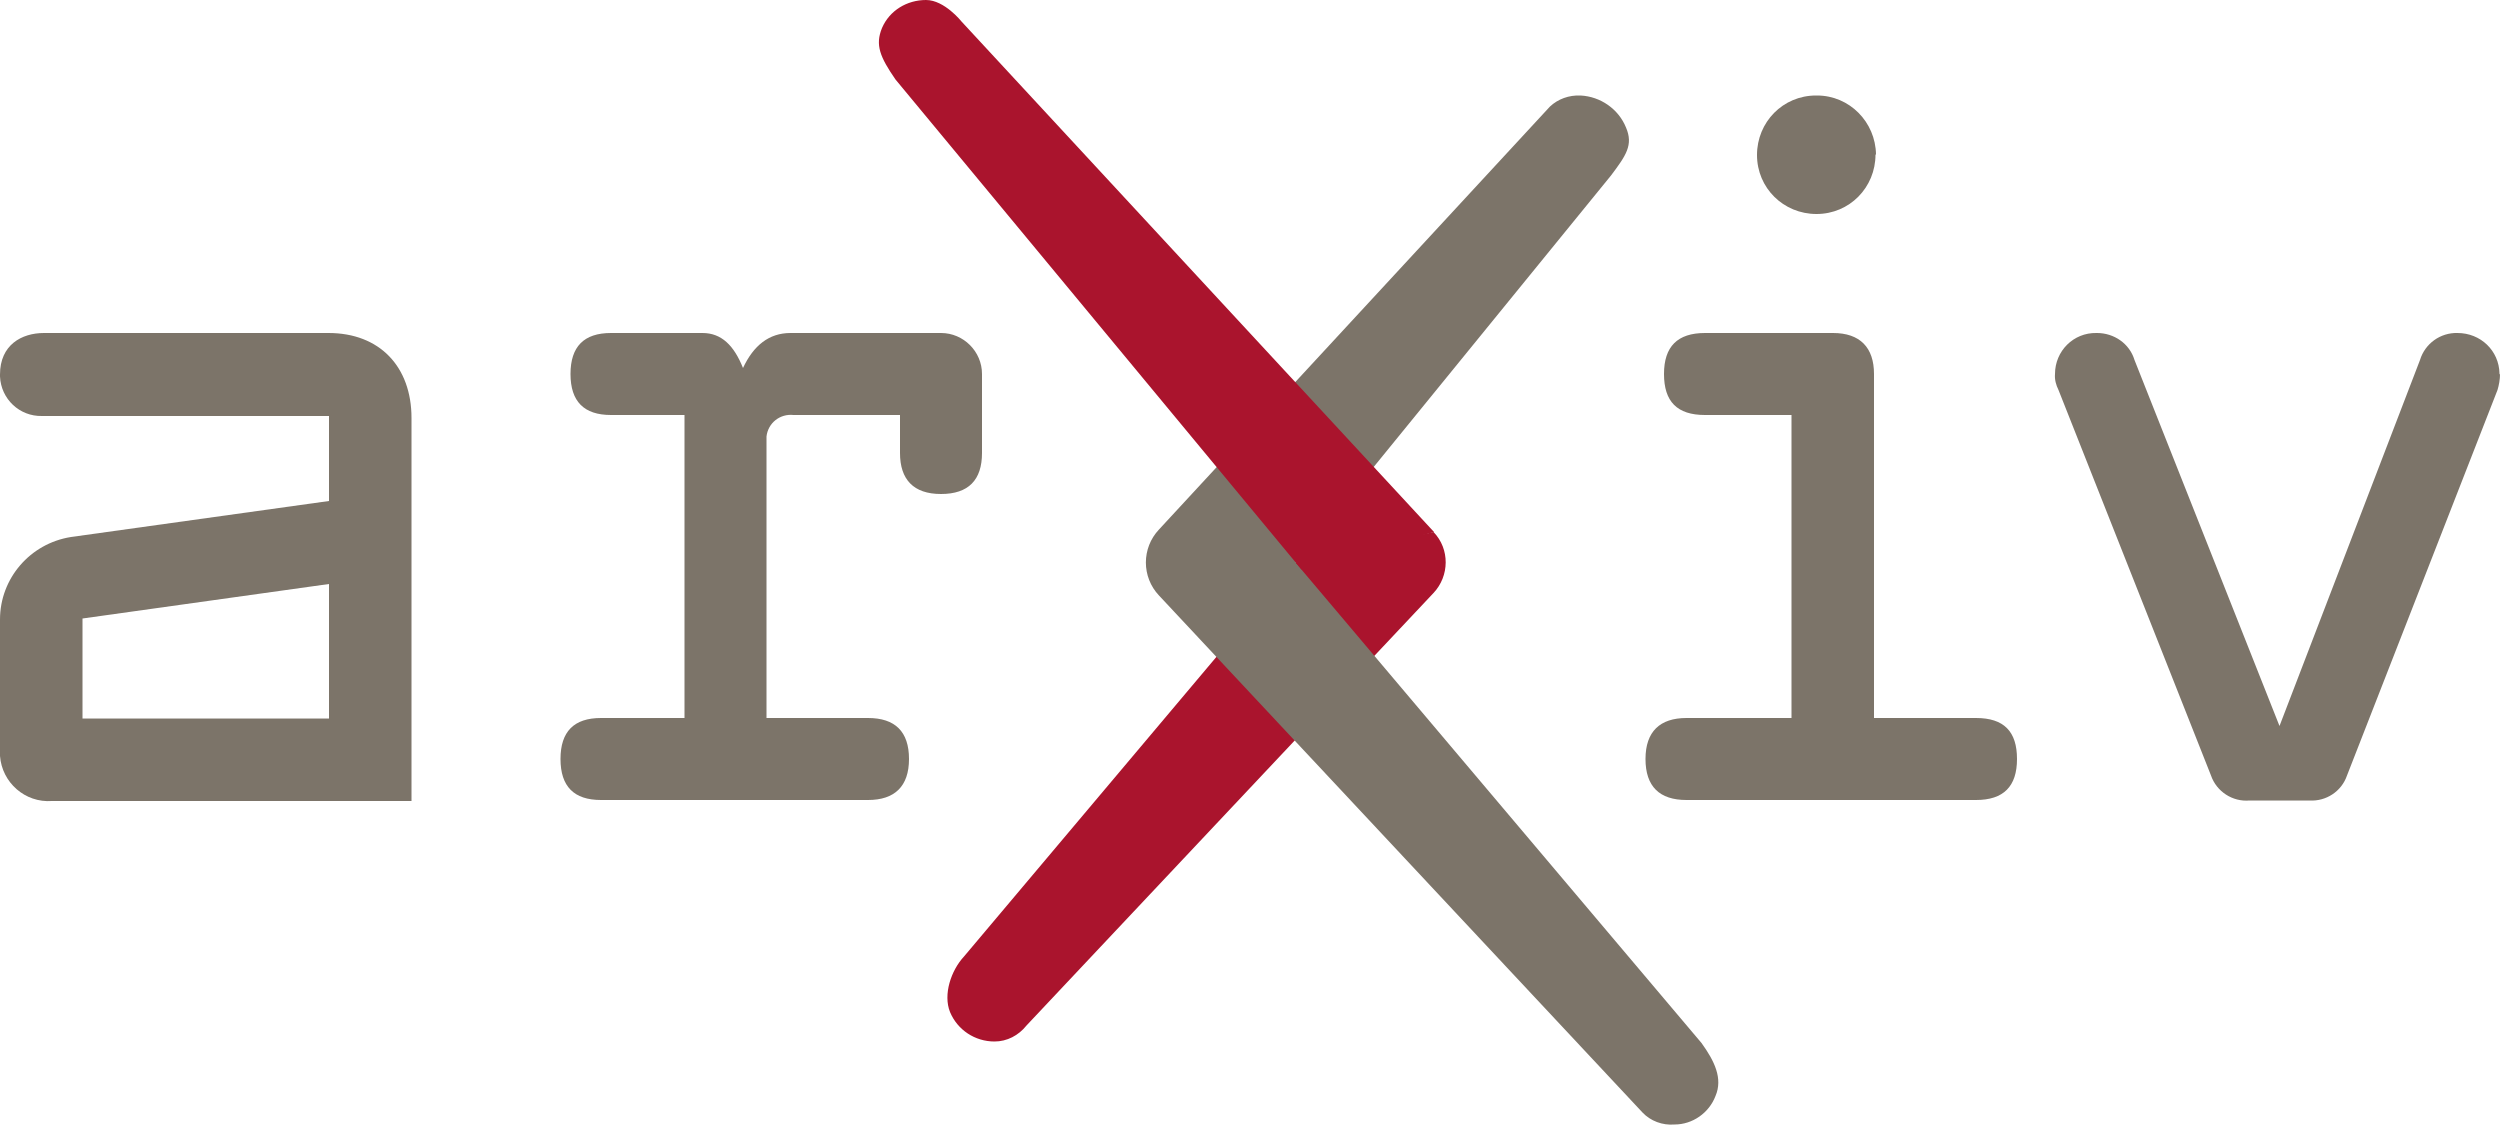
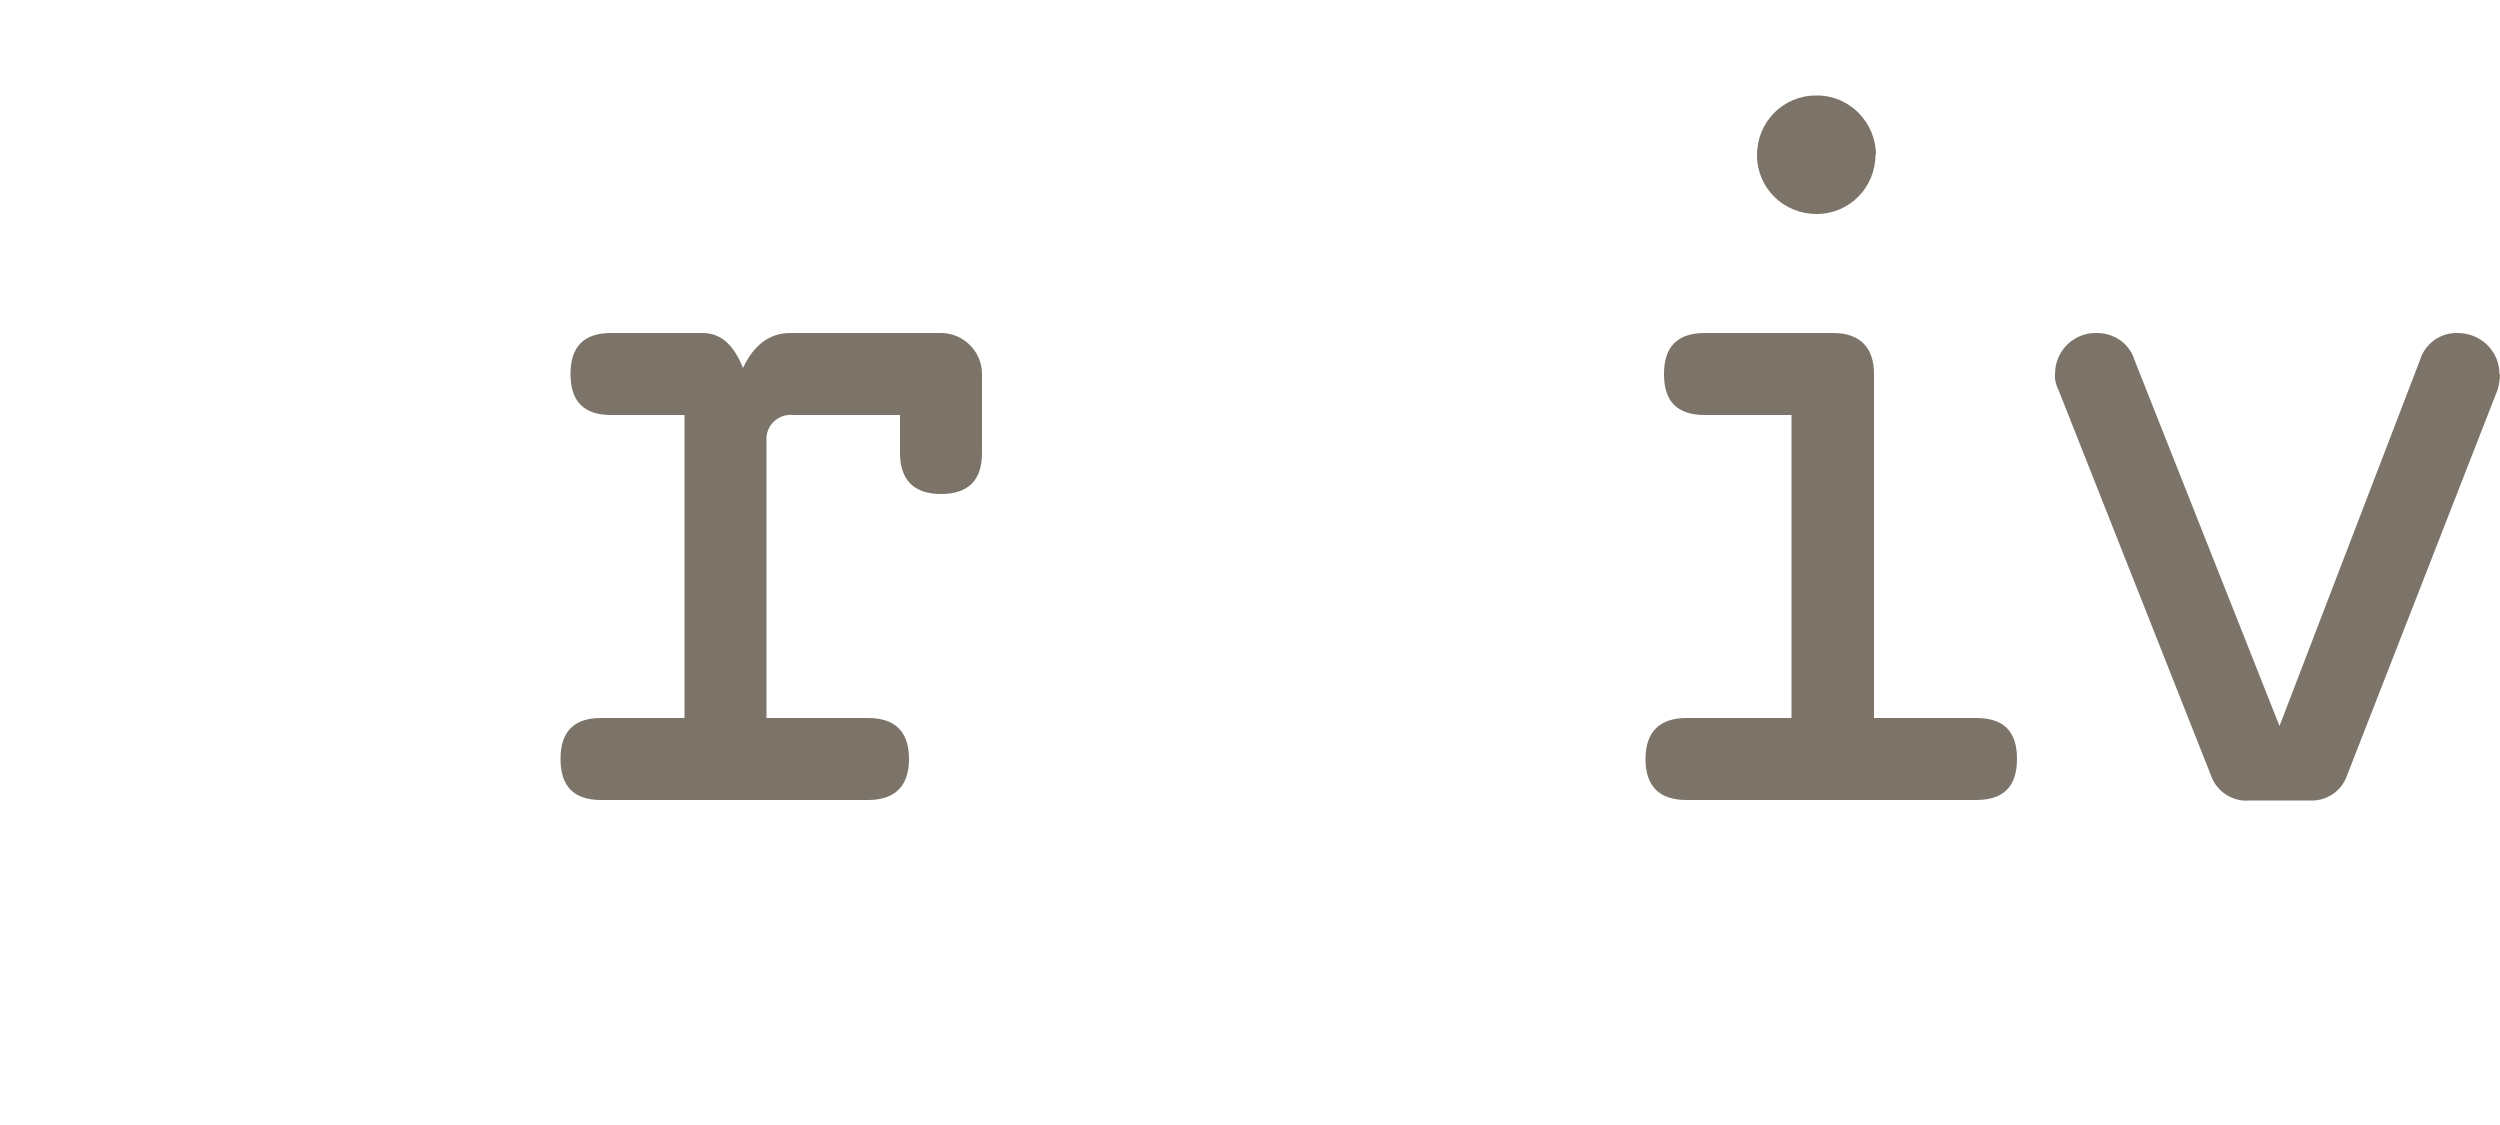
<svg xmlns="http://www.w3.org/2000/svg" id="_레이어_1" data-name="레이어_1" width="50" height="22.5" version="1.1" viewBox="0 0 50 22.5">
  <path d="M14.05,6.66c.38,0,.63.25.81.7.21-.45.52-.7.95-.7h3.01c.45,0,.82.37.82.82,0,0,0,0,0,0v1.58c0,.54-.27.82-.82.82s-.82-.29-.82-.82v-.76h-2.13c-.27-.03-.51.16-.54.43,0,.04,0,.08,0,.13v5.5h2.03c.54,0,.82.27.82.82s-.29.82-.82.82h-5.34c-.54,0-.81-.27-.81-.82s.27-.82.81-.82h1.67v-6.06h-1.47c-.54,0-.81-.27-.81-.82s.27-.82.81-.82h1.85Z" fill="#7c7469" />
  <path d="M36.66,6.66c.54,0,.82.29.82.82v6.88h2.04c.56,0,.82.27.82.82s-.27.82-.82.82h-5.79c-.54,0-.82-.27-.82-.82s.29-.82.82-.82h2.1v-6.06h-1.73c-.56,0-.82-.27-.82-.82s.27-.82.82-.82h2.55ZM37.51,3.09c0,.66-.52,1.19-1.18,1.19-.66,0-1.19-.52-1.19-1.18,0-.66.52-1.19,1.18-1.19,0,0,.01,0,.02,0,.65,0,1.17.53,1.18,1.18h0Z" fill="#7c7469" />
  <path d="M50,7.48c0,.11-.02.22-.05.32l-3.01,7.71c-.11.32-.42.52-.75.5h-1.2c-.34.03-.66-.18-.77-.5l-3.05-7.71c-.05-.1-.08-.21-.07-.32,0-.46.37-.83.83-.82,0,0,0,0,.01,0,.34,0,.65.21.75.54l2.9,7.32,2.81-7.32c.1-.33.41-.55.75-.54.46,0,.83.35.84.81,0,0,0,.01,0,.02Z" fill="#7c7469" />
-   <path d="M25.91,11.26l-6.63,7.87c-.26.28-.42.76-.28,1.11.15.36.5.59.89.59.25,0,.48-.12.64-.32l8.14-8.65c.32-.34.33-.88,0-1.22l-2.77.62Z" fill="#aa142d" />
-   <path d="M25.91,11.26l6.31-7.75c.3-.4.45-.61.3-.96-.15-.37-.51-.62-.91-.64h0c-.23-.01-.45.07-.61.22l-7.82,8.46c-.35.37-.35.95,0,1.32l9.67,10.34c.16.17.4.26.64.24.36,0,.69-.23.82-.57.15-.35-.02-.7-.28-1.06l-8.12-9.61" fill="#7c7469" />
-   <path d="M28.68,10.64L19.23.43S18.89,0,18.52,0c-.38,0-.73.21-.88.56-.14.34-.04.58.27,1.03l8.12,9.8" fill="#aa142d" />
-   <path d="M6.57,6.66c1.02,0,1.66.67,1.66,1.7v7.66H1.04c-.54.04-1-.37-1.04-.9,0-.03,0-.06,0-.09v-2.64c0-.82.6-1.52,1.42-1.65l5.16-.72v-1.7H.84c-.45.01-.82-.34-.84-.79,0-.01,0-.03,0-.04C0,6.9.43,6.66.88,6.66h5.69ZM6.58,14.37v-2.69l-4.93.69v2h4.93Z" fill="#7c7469" />
</svg>